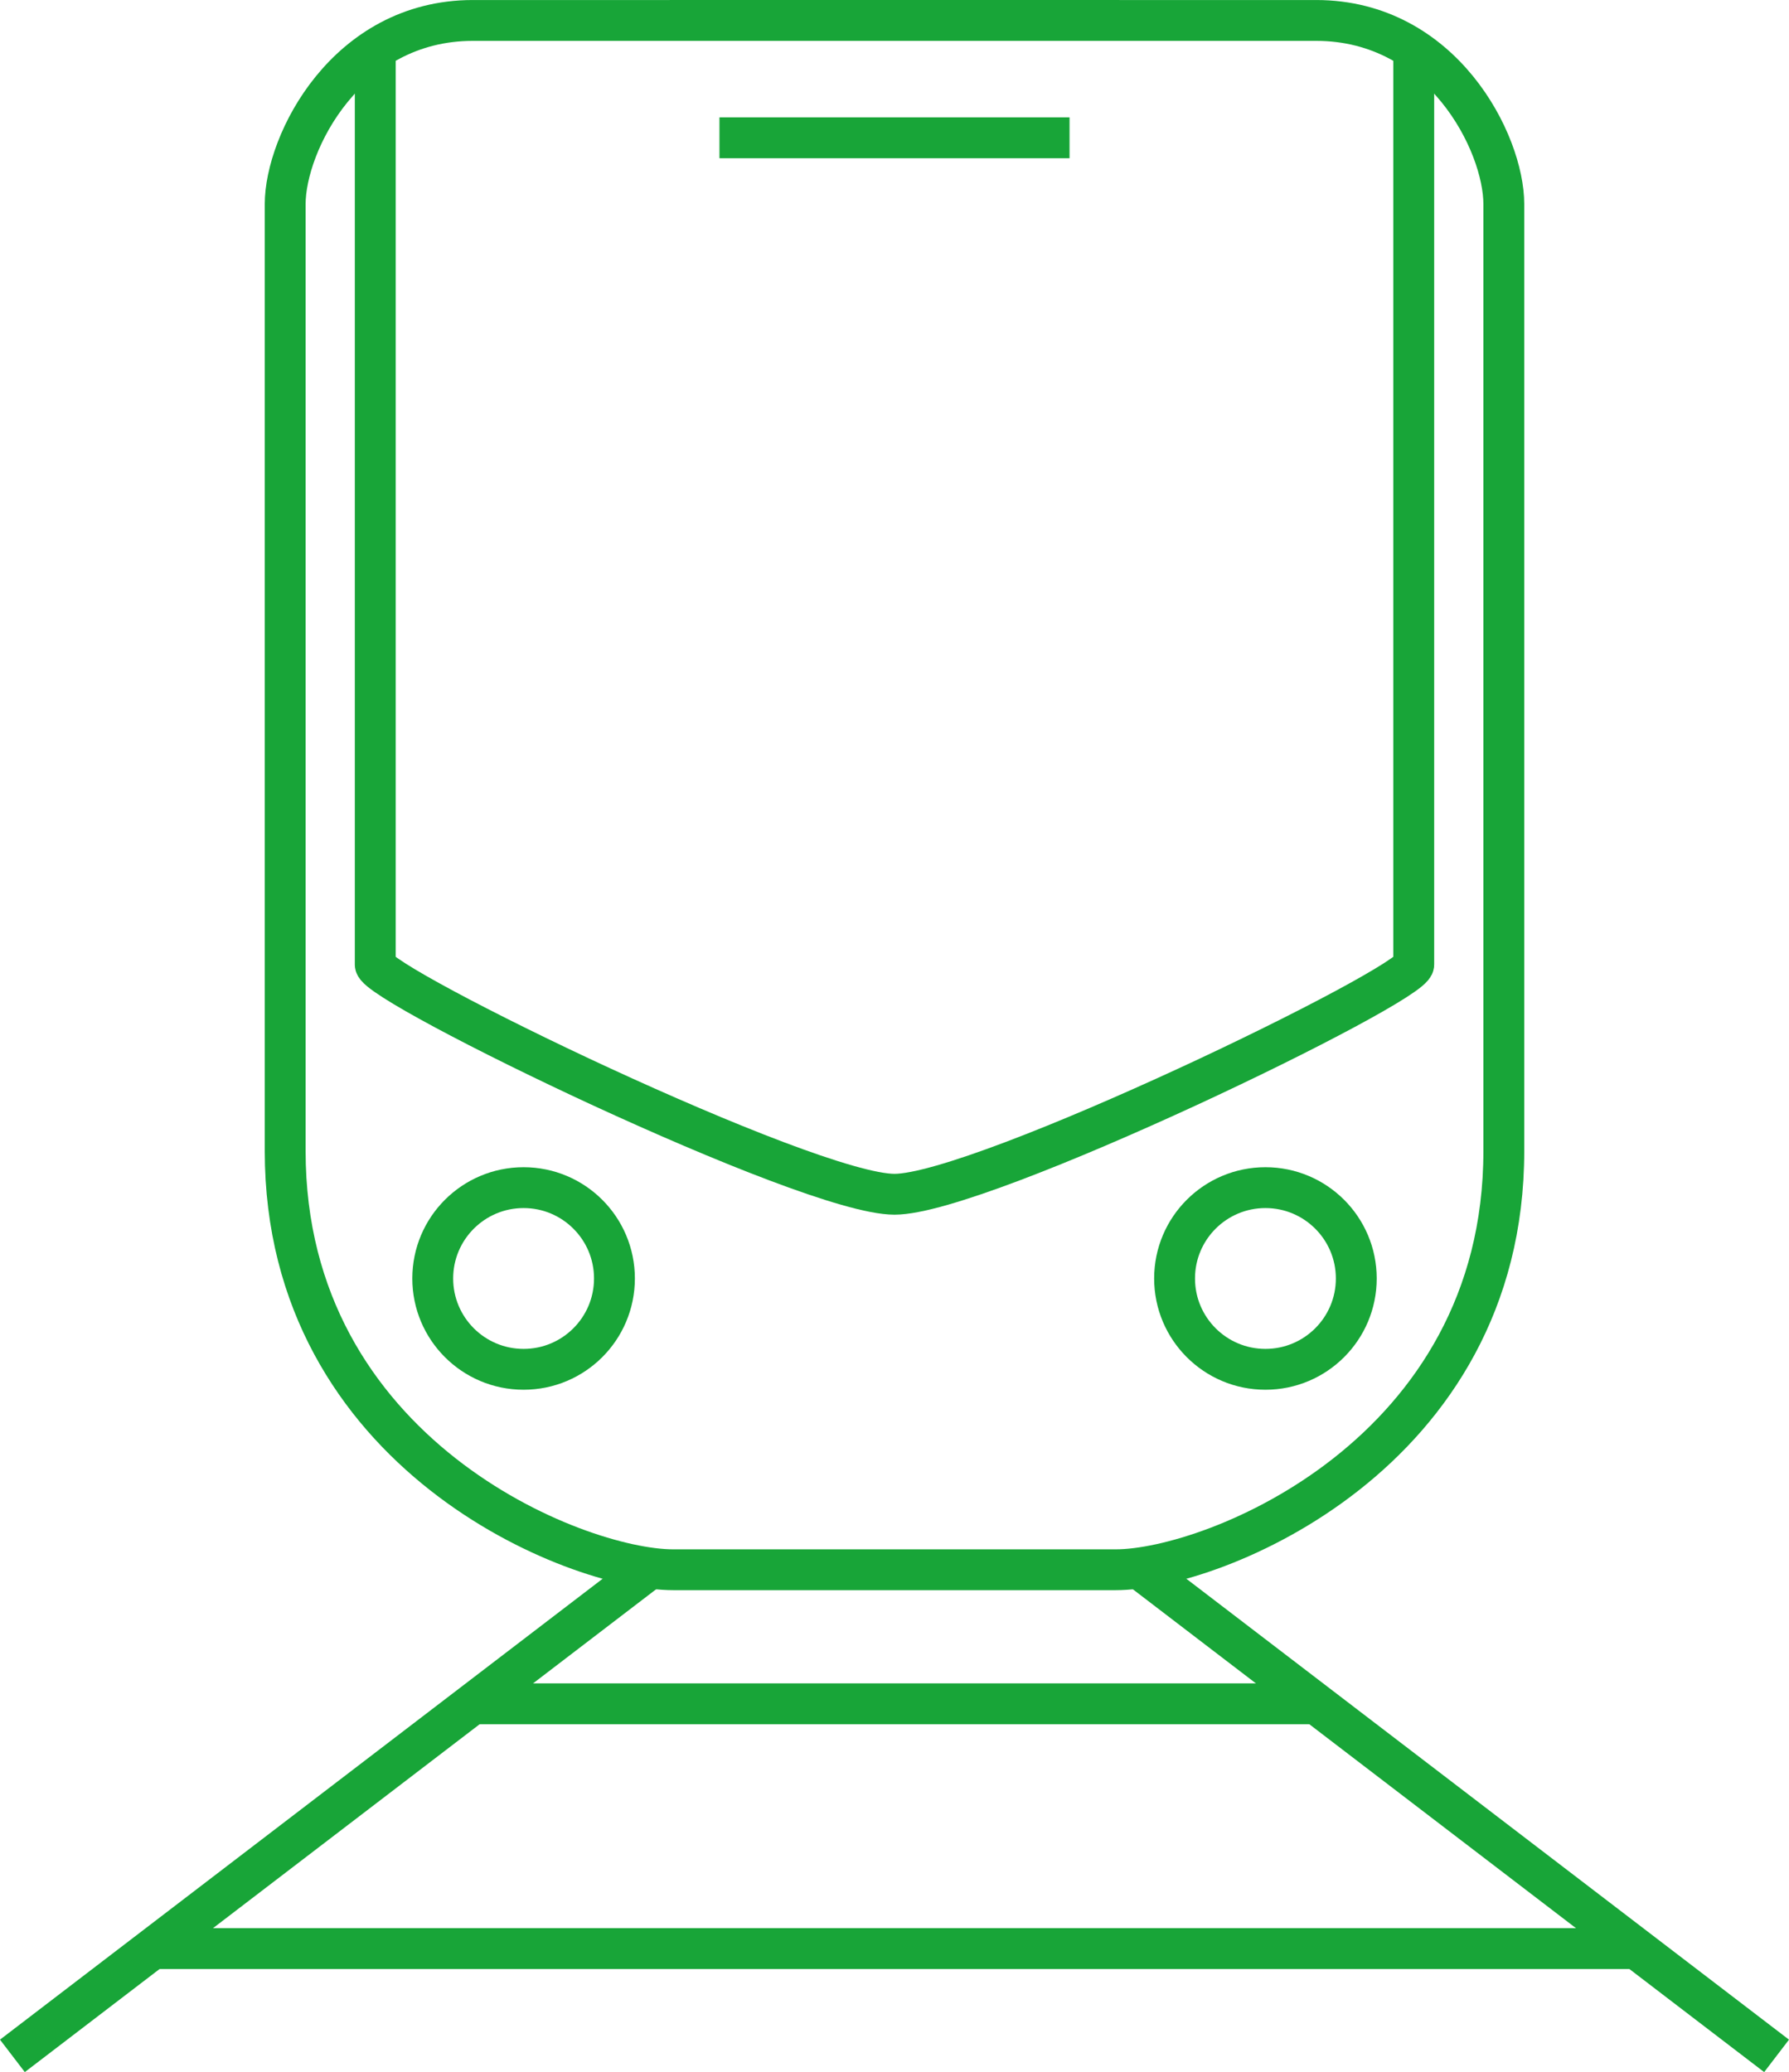
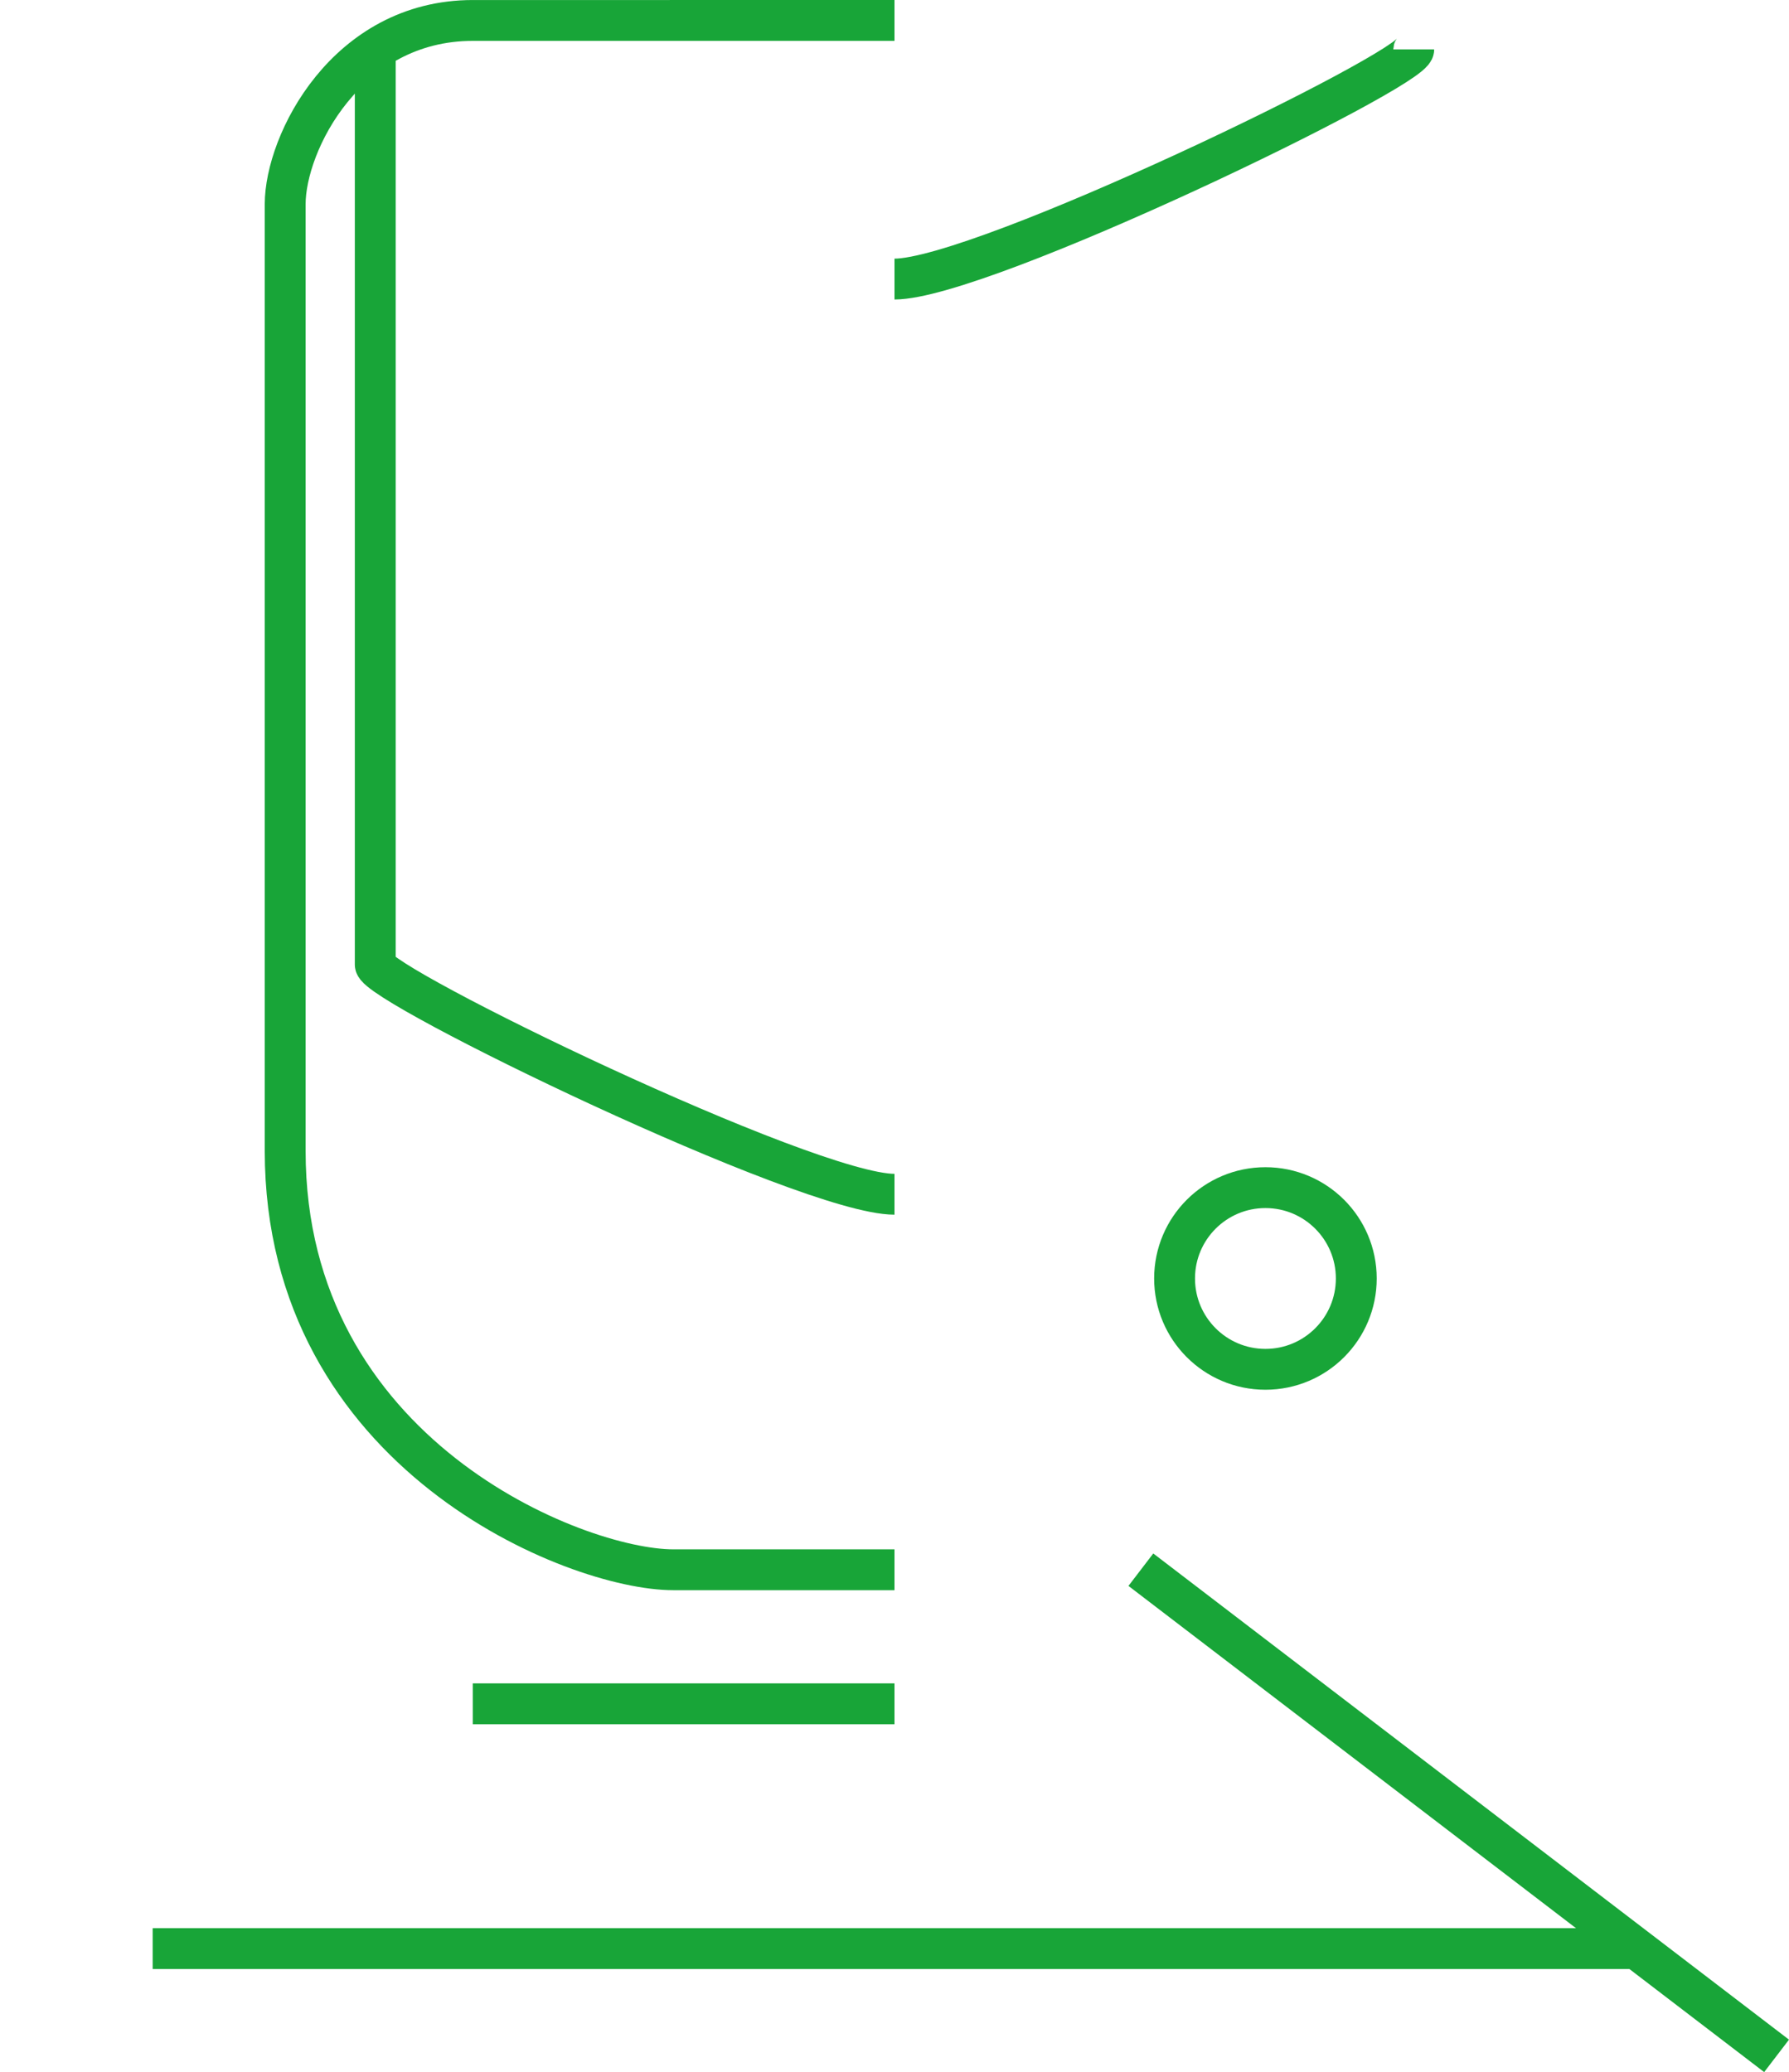
<svg xmlns="http://www.w3.org/2000/svg" width="75.316" height="87.25" viewBox="0 0 75.316 87.25">
  <g id="Group_2939" data-name="Group 2939" transform="translate(-7.342 -1.502)">
-     <line id="Line_159" data-name="Line 159" x1="26.763" y2="20.472" transform="translate(7.864 67.597)" fill="none" stroke="#18a538" stroke-miterlimit="10" stroke-width="1.72" />
    <line id="Line_160" data-name="Line 160" x2="17.755" transform="translate(27.245 73.244)" fill="none" stroke="#18a538" stroke-miterlimit="10" stroke-width="1.72" />
    <line id="Line_161" data-name="Line 161" x2="31.231" transform="translate(13.769 83.552)" fill="none" stroke="#18a538" stroke-miterlimit="10" stroke-width="1.72" />
    <path id="Path_2289" data-name="Path 2289" d="M45,67.6H35.681c-4.083,0-16.333-4.848-16.333-17.634V10.1c0-2.579,2.577-7.737,7.9-7.737H45" fill="none" stroke="#18a538" stroke-miterlimit="10" stroke-width="1.72" />
    <path id="Path_2290" data-name="Path 2290" d="M23.14,3.583V42.119c0,.859,18.178,9.67,21.86,9.67" fill="none" stroke="#18a538" stroke-miterlimit="10" stroke-width="1.72" />
-     <circle id="Ellipse_1151" data-name="Ellipse 1151" cx="3.825" cy="3.825" r="3.825" transform="translate(25.56 51.51)" fill="none" stroke="#18a538" stroke-miterlimit="10" stroke-width="1.72" />
    <line id="Line_162" data-name="Line 162" x2="26.763" y2="20.472" transform="translate(55.372 67.597)" fill="none" stroke="#18a538" stroke-miterlimit="10" stroke-width="1.72" />
-     <line id="Line_163" data-name="Line 163" x1="17.755" transform="translate(45 73.244)" fill="none" stroke="#18a538" stroke-miterlimit="10" stroke-width="1.72" />
    <line id="Line_164" data-name="Line 164" x1="31.231" transform="translate(45 83.552)" fill="none" stroke="#18a538" stroke-miterlimit="10" stroke-width="1.72" />
-     <path id="Path_2291" data-name="Path 2291" d="M45,67.6h9.319c4.083,0,16.333-4.848,16.333-17.634V10.1c0-2.579-2.577-7.737-7.9-7.737H45" fill="none" stroke="#18a538" stroke-miterlimit="10" stroke-width="1.72" />
-     <path id="Path_2292" data-name="Path 2292" d="M66.86,3.583V42.119c0,.859-18.178,9.67-21.86,9.67" fill="none" stroke="#18a538" stroke-miterlimit="10" stroke-width="1.72" />
+     <path id="Path_2292" data-name="Path 2292" d="M66.86,3.583c0,.859-18.178,9.67-21.86,9.67" fill="none" stroke="#18a538" stroke-miterlimit="10" stroke-width="1.72" />
    <circle id="Ellipse_1152" data-name="Ellipse 1152" cx="3.825" cy="3.825" r="3.825" transform="translate(56.791 51.51)" fill="none" stroke="#18a538" stroke-miterlimit="10" stroke-width="1.72" />
-     <line id="Line_165" data-name="Line 165" x2="14.738" transform="translate(37.631 7.305)" fill="none" stroke="#18a538" stroke-miterlimit="10" stroke-width="1.72" />
  </g>
</svg>